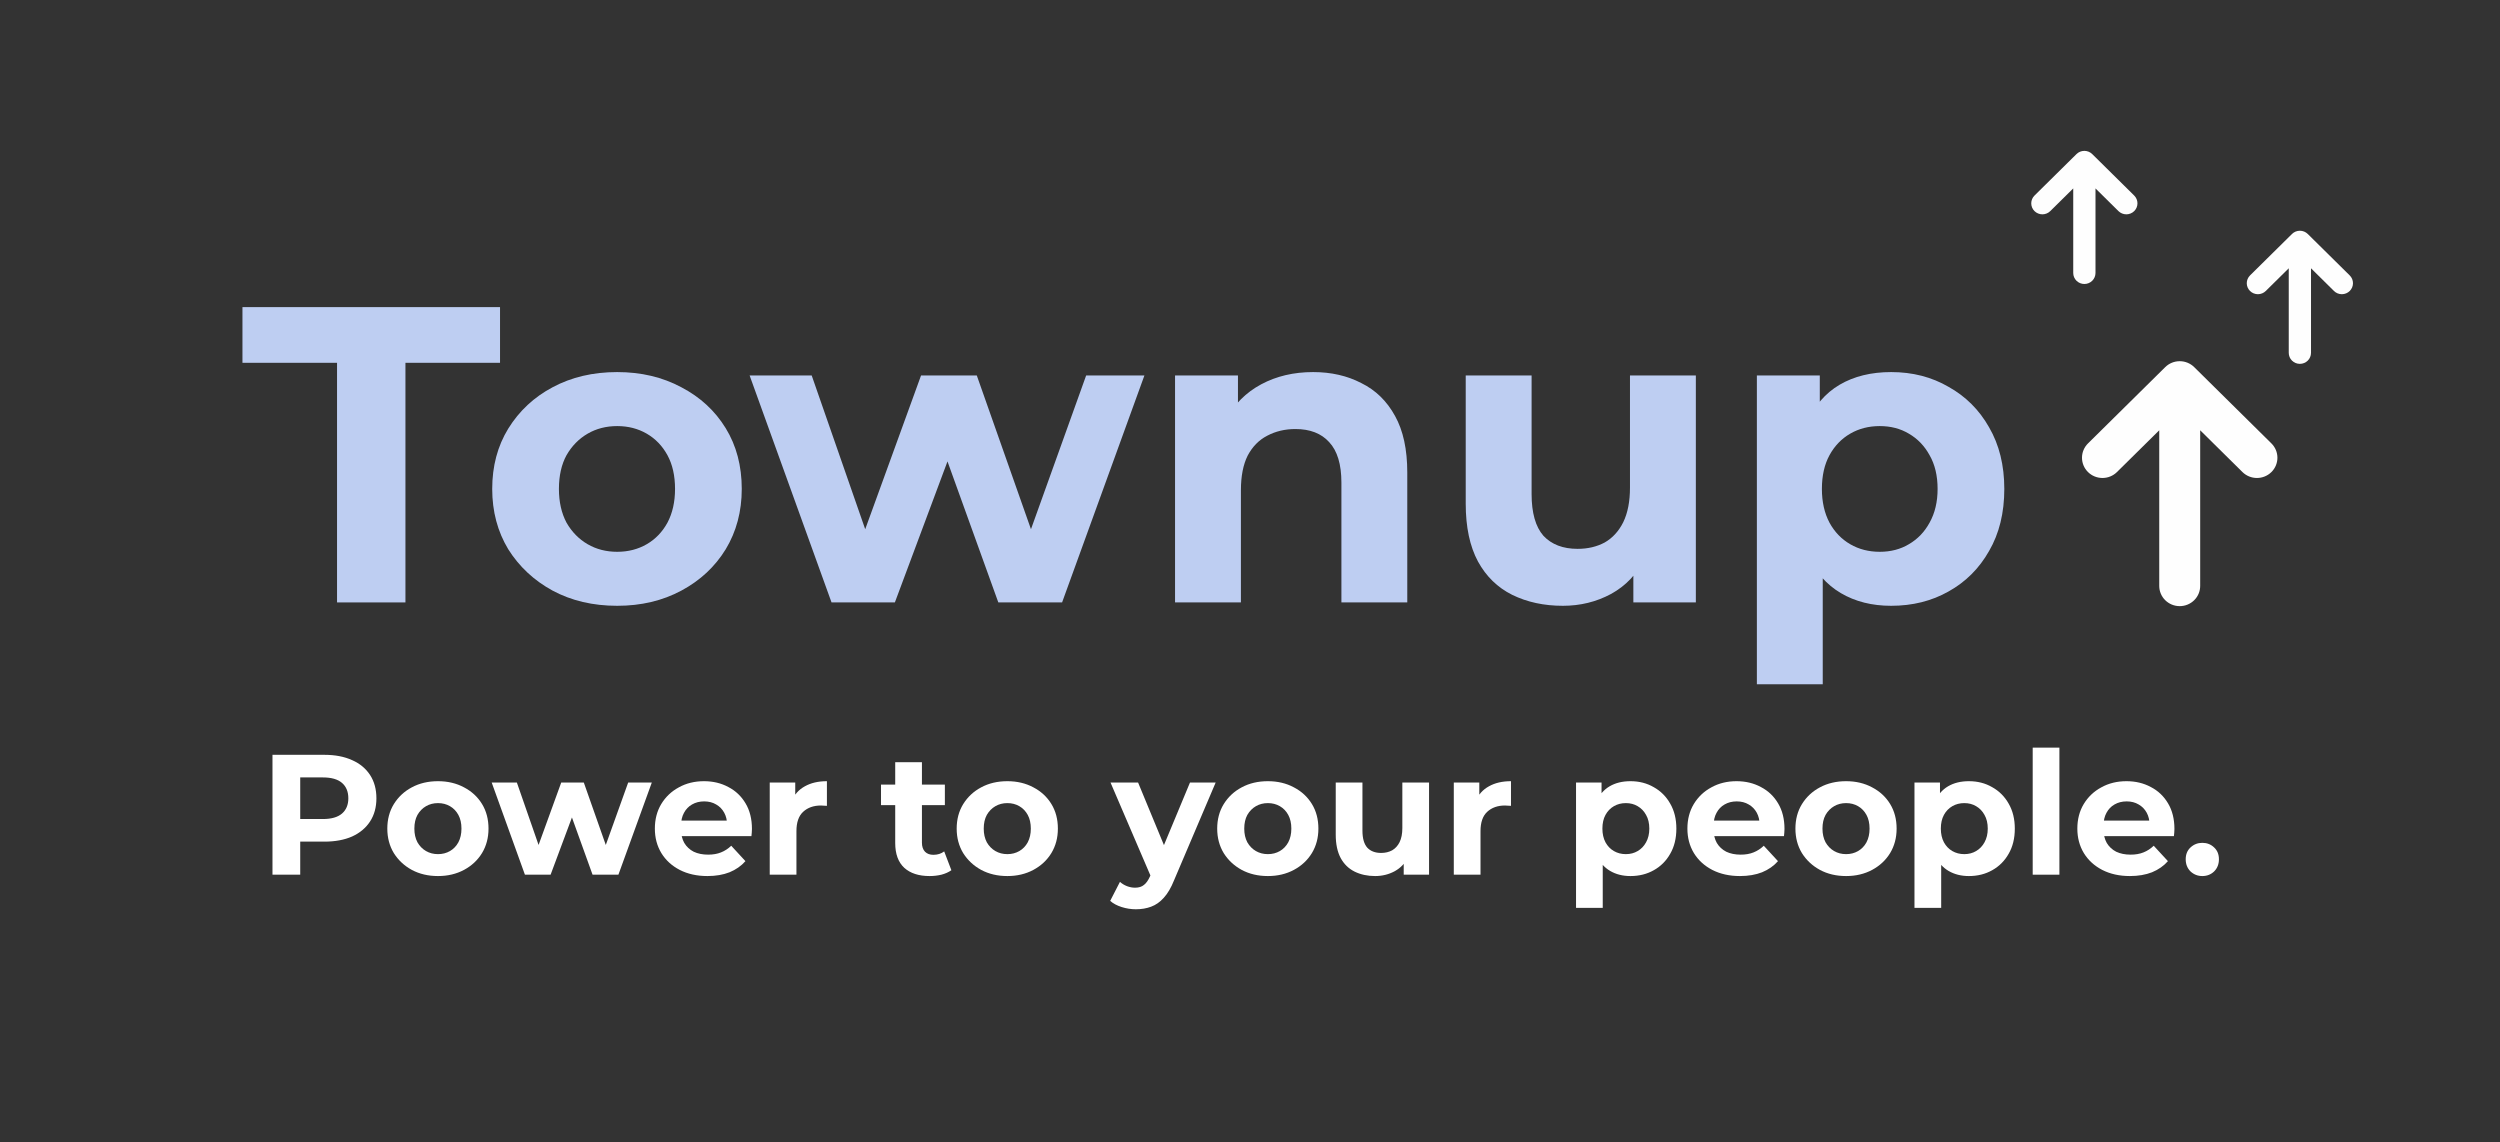
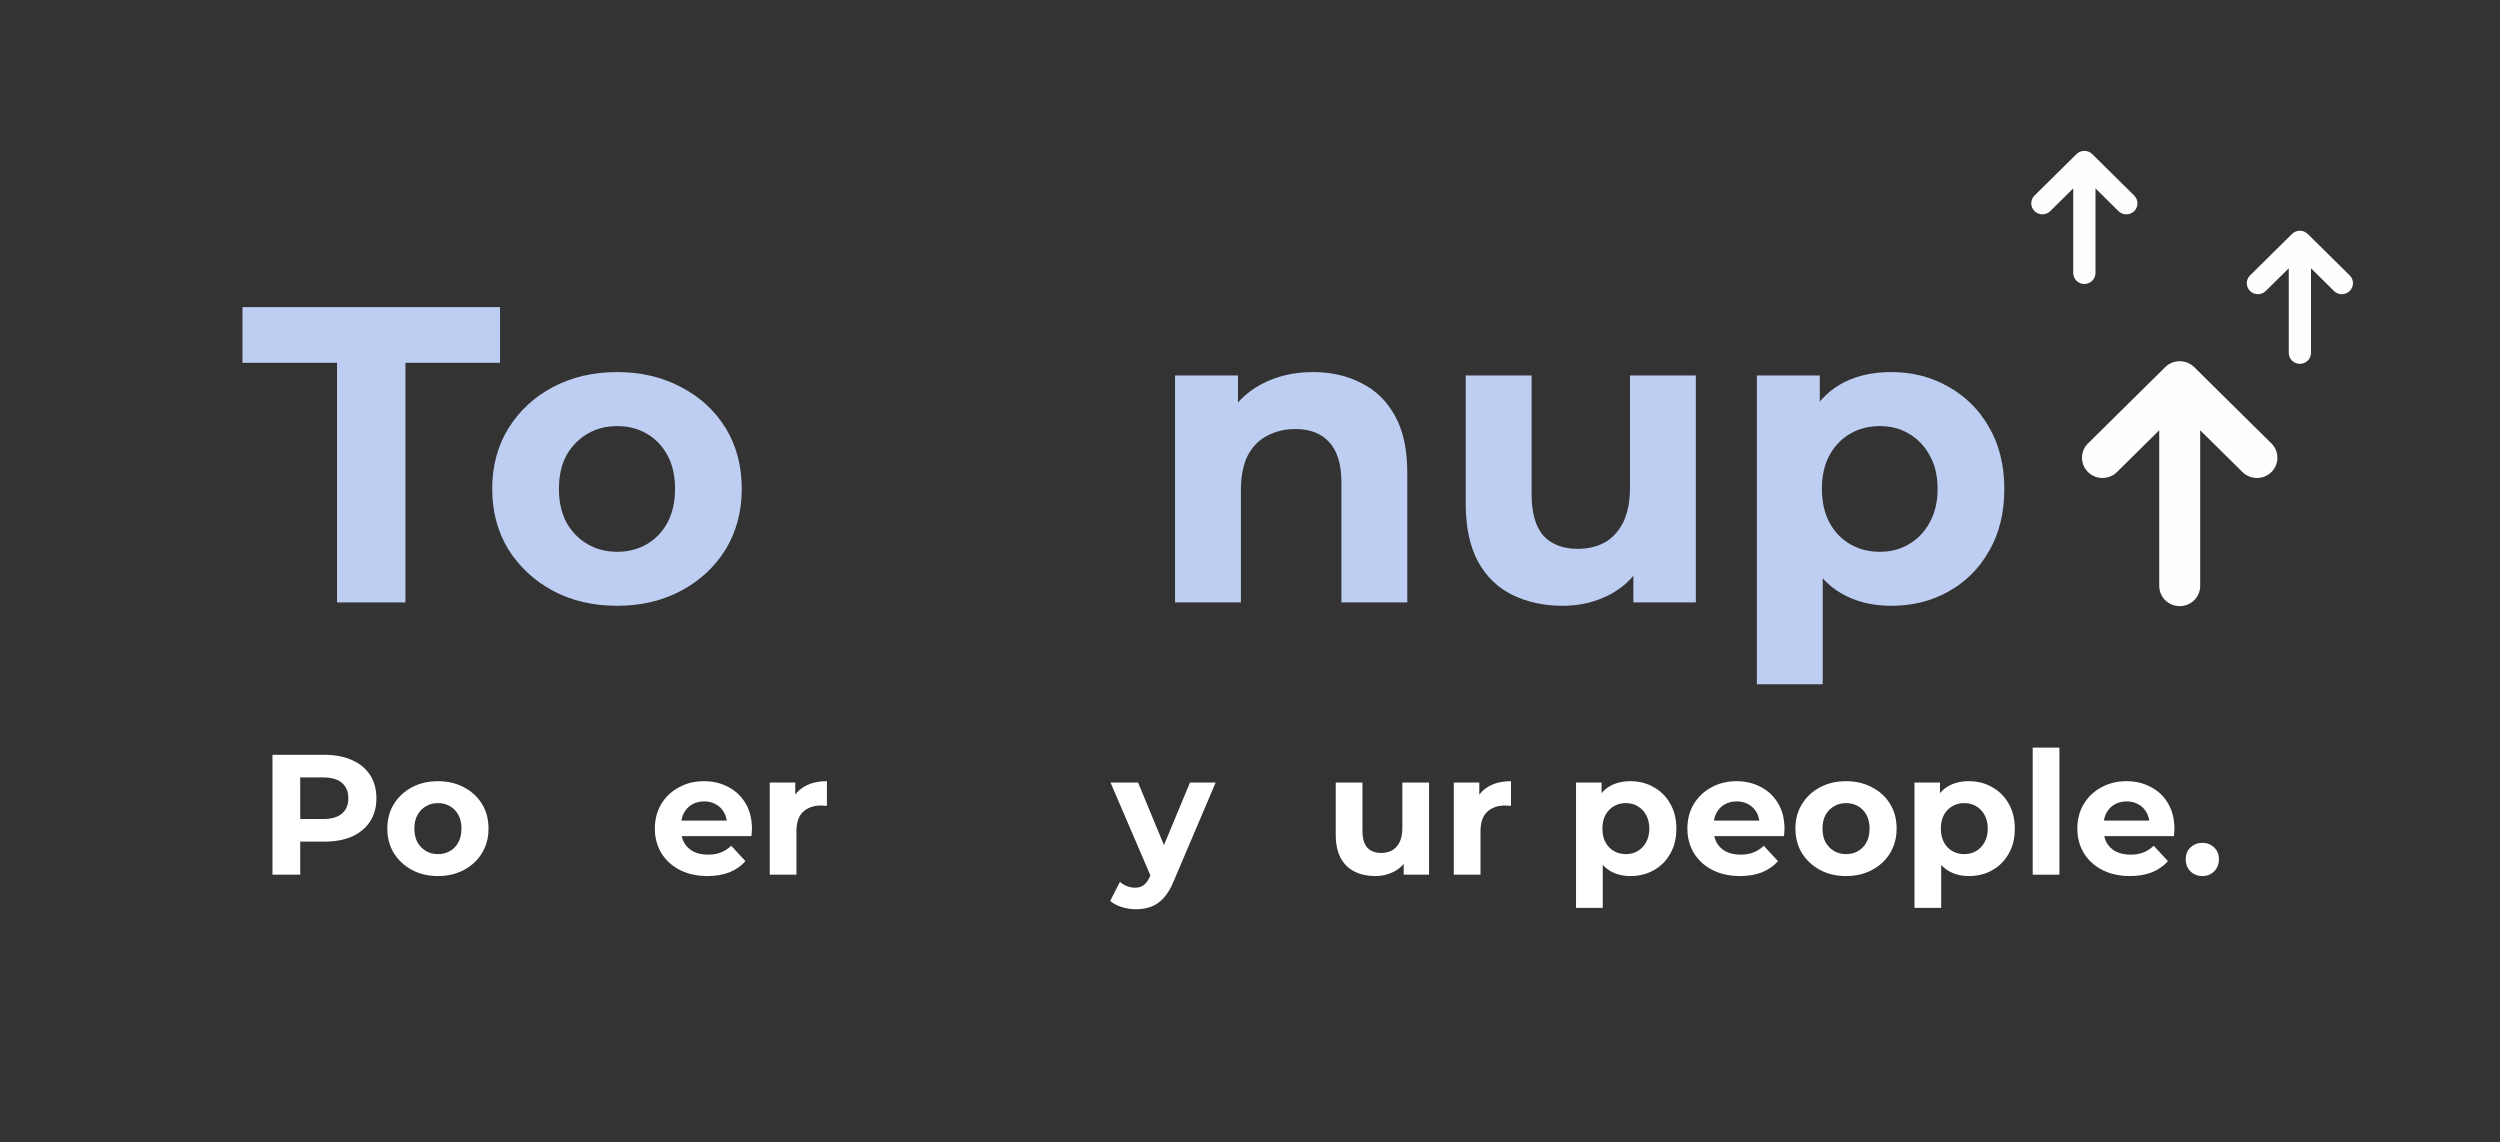
<svg xmlns="http://www.w3.org/2000/svg" width="464" height="212" viewBox="0 0 464 212" fill="none">
  <rect x="0" y="0" width="464" height="212" fill="#333333" stroke="none" />
  <path d="M62.555 111.81V67.336H45V57H92.805V67.336H75.251V111.81H62.555Z" fill="#BECEF2" />
  <path d="M114.551 112.436C110.058 112.436 106.061 111.497 102.56 109.617C99.112 107.738 96.369 105.18 94.332 101.944C92.346 98.656 91.354 94.923 91.354 90.747C91.354 86.519 92.346 82.787 94.332 79.55C96.369 76.262 99.112 73.704 102.56 71.877C106.061 69.998 110.058 69.058 114.551 69.058C118.992 69.058 122.963 69.998 126.463 71.877C129.963 73.704 132.706 76.236 134.692 79.472C136.677 82.708 137.67 86.467 137.67 90.747C137.67 94.923 136.677 98.656 134.692 101.944C132.706 105.18 129.963 107.738 126.463 109.617C122.963 111.497 118.992 112.436 114.551 112.436ZM114.551 102.414C116.588 102.414 118.417 101.944 120.037 101.004C121.656 100.065 122.936 98.734 123.877 97.011C124.817 95.236 125.287 93.148 125.287 90.747C125.287 88.294 124.817 86.206 123.877 84.483C122.936 82.761 121.656 81.43 120.037 80.49C118.417 79.55 116.588 79.081 114.551 79.081C112.513 79.081 110.685 79.55 109.065 80.49C107.445 81.43 106.139 82.761 105.147 84.483C104.206 86.206 103.736 88.294 103.736 90.747C103.736 93.148 104.206 95.236 105.147 97.011C106.139 98.734 107.445 100.065 109.065 101.004C110.685 101.944 112.513 102.414 114.551 102.414Z" fill="#BECEF2" />
-   <path d="M154.333 111.81L139.129 69.685H150.65L163.267 105.937H157.781L170.947 69.685H181.292L194.066 105.937H188.58L201.59 69.685H212.405L197.123 111.81H185.289L174.082 80.725H177.687L166.088 111.81H154.333Z" fill="#BECEF2" />
  <path d="M243.715 69.058C247.059 69.058 250.037 69.737 252.649 71.094C255.314 72.399 257.404 74.435 258.919 77.201C260.434 79.916 261.191 83.413 261.191 87.694V111.81H248.966V89.573C248.966 86.18 248.208 83.674 246.693 82.056C245.23 80.438 243.14 79.629 240.424 79.629C238.49 79.629 236.74 80.046 235.173 80.881C233.658 81.664 232.456 82.891 231.568 84.561C230.732 86.232 230.314 88.372 230.314 90.982V111.81H218.088V69.685H229.765V81.351L227.571 77.828C229.086 75.009 231.254 72.843 234.076 71.329C236.897 69.815 240.11 69.058 243.715 69.058Z" fill="#BECEF2" />
  <path d="M290.063 112.436C286.563 112.436 283.428 111.758 280.659 110.4C277.942 109.043 275.826 106.981 274.311 104.215C272.796 101.396 272.038 97.82 272.038 93.488V69.685H284.264V91.687C284.264 95.184 284.995 97.768 286.458 99.439C287.973 101.057 290.089 101.866 292.806 101.866C294.687 101.866 296.359 101.474 297.822 100.691C299.285 99.856 300.434 98.603 301.27 96.933C302.106 95.21 302.524 93.07 302.524 90.512V69.685H314.749V111.81H303.151V100.221L305.267 103.588C303.856 106.512 301.766 108.73 298.997 110.244C296.28 111.705 293.302 112.436 290.063 112.436Z" fill="#BECEF2" />
  <path d="M350.997 112.436C347.444 112.436 344.336 111.653 341.671 110.087C339.007 108.521 336.917 106.146 335.402 102.962C333.939 99.726 333.207 95.654 333.207 90.747C333.207 85.788 333.913 81.717 335.323 78.532C336.734 75.348 338.771 72.973 341.436 71.407C344.101 69.841 347.288 69.058 350.997 69.058C354.968 69.058 358.52 69.972 361.655 71.799C364.842 73.573 367.35 76.079 369.179 79.315C371.06 82.552 372 86.362 372 90.747C372 95.184 371.06 99.021 369.179 102.257C367.35 105.494 364.842 107.999 361.655 109.774C358.52 111.549 354.968 112.436 350.997 112.436ZM326.076 127V69.685H337.753V78.297L337.518 90.826L338.301 103.275V127H326.076ZM348.881 102.414C350.919 102.414 352.721 101.944 354.289 101.004C355.908 100.065 357.188 98.734 358.129 97.011C359.121 95.236 359.618 93.148 359.618 90.747C359.618 88.294 359.121 86.206 358.129 84.483C357.188 82.761 355.908 81.43 354.289 80.49C352.721 79.55 350.919 79.081 348.881 79.081C346.843 79.081 345.015 79.55 343.395 80.49C341.776 81.43 340.496 82.761 339.555 84.483C338.615 86.206 338.144 88.294 338.144 90.747C338.144 93.148 338.615 95.236 339.555 97.011C340.496 98.734 341.776 100.065 343.395 101.004C345.015 101.944 346.843 102.414 348.881 102.414Z" fill="#BECEF2" />
  <path d="M407.241 68.136C406.528 67.433 405.562 67.038 404.555 67.038C403.548 67.038 402.582 67.433 401.869 68.136L387.531 82.299C386.819 83.004 386.418 83.959 386.418 84.956C386.418 85.952 386.819 86.908 387.531 87.613C388.244 88.317 389.211 88.713 390.22 88.713C391.228 88.713 392.195 88.317 392.908 87.613L400.755 79.86V108.744C400.755 109.74 401.155 110.696 401.868 111.4C402.58 112.104 403.547 112.5 404.555 112.5C405.563 112.5 406.53 112.104 407.242 111.4C407.955 110.696 408.355 109.74 408.355 108.744V79.86L416.2 87.613C416.553 87.962 416.972 88.238 417.433 88.427C417.894 88.616 418.389 88.713 418.888 88.713C419.387 88.713 419.881 88.616 420.343 88.427C420.804 88.238 421.223 87.962 421.576 87.613C421.929 87.264 422.209 86.85 422.4 86.394C422.591 85.938 422.689 85.449 422.689 84.956C422.689 84.463 422.591 83.974 422.4 83.518C422.209 83.062 421.929 82.648 421.576 82.299L407.241 68.136Z" fill="#FEFEFE" />
  <path d="M428.317 43.422C427.929 43.039 427.404 42.825 426.857 42.825C426.31 42.825 425.785 43.039 425.397 43.422L417.605 51.119C417.218 51.502 417 52.021 417 52.562C417 53.104 417.218 53.623 417.605 54.006C417.993 54.389 418.518 54.605 419.066 54.605C419.614 54.605 420.14 54.389 420.527 54.006L424.792 49.793V65.491C424.792 66.032 425.009 66.551 425.397 66.934C425.784 67.317 426.309 67.532 426.857 67.532C427.405 67.532 427.93 67.317 428.318 66.934C428.705 66.551 428.923 66.032 428.923 65.491V49.793L433.186 54.006C433.378 54.196 433.605 54.346 433.856 54.449C434.107 54.552 434.375 54.605 434.647 54.605C434.918 54.605 435.187 54.552 435.437 54.449C435.688 54.346 435.916 54.196 436.108 54.006C436.299 53.817 436.452 53.592 436.556 53.344C436.659 53.096 436.713 52.831 436.713 52.562C436.713 52.294 436.659 52.029 436.556 51.781C436.452 51.533 436.299 51.308 436.108 51.119L428.317 43.422Z" fill="#FEFEFE" />
  <path d="M388.317 28.597C387.929 28.215 387.404 28 386.857 28C386.31 28 385.785 28.215 385.397 28.597L377.605 36.294C377.218 36.677 377 37.196 377 37.738C377 38.279 377.218 38.799 377.605 39.182C377.993 39.565 378.518 39.78 379.066 39.78C379.614 39.78 380.14 39.565 380.527 39.182L384.792 34.969V50.666C384.792 51.208 385.009 51.727 385.397 52.11C385.784 52.492 386.309 52.708 386.857 52.708C387.405 52.708 387.93 52.492 388.318 52.11C388.705 51.727 388.923 51.208 388.923 50.666V34.969L393.186 39.182C393.378 39.371 393.605 39.522 393.856 39.624C394.107 39.727 394.375 39.78 394.647 39.78C394.918 39.78 395.187 39.727 395.437 39.624C395.688 39.522 395.916 39.371 396.108 39.182C396.299 38.992 396.452 38.767 396.556 38.519C396.659 38.272 396.713 38.006 396.713 37.738C396.713 37.47 396.659 37.204 396.556 36.957C396.452 36.709 396.299 36.484 396.108 36.294L388.317 28.597Z" fill="#FEFEFE" />
  <path d="M50.572 162.341V140.095H60.202C62.193 140.095 63.909 140.423 65.35 141.08C66.79 141.716 67.903 142.637 68.687 143.845C69.471 145.052 69.862 146.493 69.862 148.167C69.862 149.819 69.471 151.249 68.687 152.457C67.903 153.665 66.79 154.597 65.35 155.254C63.909 155.889 62.193 156.207 60.202 156.207H53.432L55.721 153.887V162.341H50.572ZM55.721 154.459L53.432 152.012H59.916C61.505 152.012 62.691 151.673 63.475 150.995C64.259 150.317 64.651 149.374 64.651 148.167C64.651 146.938 64.259 145.985 63.475 145.307C62.691 144.629 61.505 144.29 59.916 144.29H53.432L55.721 141.843V154.459Z" fill="white" />
  <path d="M81.293 162.595C79.471 162.595 77.85 162.213 76.431 161.451C75.032 160.688 73.92 159.65 73.094 158.336C72.289 157.002 71.886 155.487 71.886 153.792C71.886 152.076 72.289 150.561 73.094 149.247C73.92 147.913 75.032 146.874 76.431 146.133C77.85 145.37 79.471 144.989 81.293 144.989C83.094 144.989 84.704 145.37 86.124 146.133C87.543 146.874 88.655 147.902 89.46 149.216C90.266 150.529 90.668 152.055 90.668 153.792C90.668 155.487 90.266 157.002 89.46 158.336C88.655 159.65 87.543 160.688 86.124 161.451C84.704 162.213 83.094 162.595 81.293 162.595ZM81.293 158.527C82.119 158.527 82.861 158.336 83.518 157.955C84.174 157.574 84.693 157.033 85.075 156.334C85.456 155.614 85.647 154.766 85.647 153.792C85.647 152.796 85.456 151.949 85.075 151.249C84.693 150.55 84.174 150.01 83.518 149.629C82.861 149.247 82.119 149.057 81.293 149.057C80.467 149.057 79.725 149.247 79.068 149.629C78.412 150.01 77.882 150.55 77.48 151.249C77.098 151.949 76.907 152.796 76.907 153.792C76.907 154.766 77.098 155.614 77.48 156.334C77.882 157.033 78.412 157.574 79.068 157.955C79.725 158.336 80.467 158.527 81.293 158.527Z" fill="white" />
-   <path d="M97.425 162.341L91.26 145.243H95.931L101.048 159.957H98.823L104.162 145.243H108.357L113.537 159.957H111.313L116.588 145.243H120.974L114.777 162.341H109.978L105.434 149.724H106.896L102.192 162.341H97.425Z" fill="white" />
  <path d="M131.298 162.595C129.349 162.595 127.633 162.213 126.15 161.451C124.688 160.688 123.555 159.65 122.75 158.336C121.944 157.002 121.542 155.487 121.542 153.792C121.542 152.076 121.934 150.561 122.718 149.247C123.523 147.913 124.614 146.874 125.991 146.133C127.368 145.37 128.925 144.989 130.663 144.989C132.336 144.989 133.841 145.349 135.175 146.069C136.531 146.768 137.601 147.785 138.385 149.12C139.169 150.434 139.561 152.012 139.561 153.855C139.561 154.046 139.55 154.268 139.529 154.523C139.508 154.756 139.487 154.978 139.466 155.19H125.578V152.298H136.86L134.953 153.156C134.953 152.266 134.773 151.493 134.413 150.836C134.053 150.18 133.555 149.671 132.919 149.311C132.283 148.93 131.542 148.739 130.694 148.739C129.847 148.739 129.095 148.93 128.438 149.311C127.803 149.671 127.305 150.19 126.944 150.868C126.584 151.525 126.404 152.309 126.404 153.22V153.982C126.404 154.915 126.606 155.741 127.008 156.461C127.432 157.16 128.014 157.701 128.756 158.082C129.519 158.442 130.408 158.622 131.425 158.622C132.336 158.622 133.131 158.485 133.809 158.209C134.508 157.934 135.144 157.521 135.716 156.97L138.353 159.83C137.569 160.72 136.584 161.408 135.398 161.896C134.211 162.362 132.845 162.595 131.298 162.595Z" fill="white" />
  <path d="M142.862 162.341V145.243H147.597V150.074L146.929 148.675C147.438 147.468 148.254 146.557 149.376 145.942C150.499 145.307 151.866 144.989 153.476 144.989V149.565C153.264 149.544 153.074 149.533 152.904 149.533C152.735 149.512 152.554 149.502 152.364 149.502C151.008 149.502 149.906 149.893 149.059 150.677C148.232 151.44 147.819 152.637 147.819 154.268V162.341H142.862Z" fill="white" />
-   <path d="M172.54 162.595C170.527 162.595 168.959 162.086 167.836 161.069C166.713 160.031 166.152 158.495 166.152 156.461V141.461H171.11V156.398C171.11 157.118 171.3 157.68 171.682 158.082C172.063 158.463 172.582 158.654 173.239 158.654C174.023 158.654 174.69 158.442 175.241 158.018L176.576 161.514C176.067 161.874 175.453 162.15 174.732 162.341C174.033 162.51 173.302 162.595 172.54 162.595ZM163.514 149.438V145.624H175.368V149.438H163.514Z" fill="white" />
-   <path d="M186.967 162.595C185.145 162.595 183.524 162.213 182.104 161.451C180.706 160.688 179.594 159.65 178.767 158.336C177.962 157.002 177.56 155.487 177.56 153.792C177.56 152.076 177.962 150.561 178.767 149.247C179.594 147.913 180.706 146.874 182.104 146.133C183.524 145.37 185.145 144.989 186.967 144.989C188.767 144.989 190.378 145.37 191.797 146.133C193.217 146.874 194.329 147.902 195.134 149.216C195.939 150.529 196.342 152.055 196.342 153.792C196.342 155.487 195.939 157.002 195.134 158.336C194.329 159.65 193.217 160.688 191.797 161.451C190.378 162.213 188.767 162.595 186.967 162.595ZM186.967 158.527C187.793 158.527 188.534 158.336 189.191 157.955C189.848 157.574 190.367 157.033 190.748 156.334C191.13 155.614 191.32 154.766 191.32 153.792C191.32 152.796 191.13 151.949 190.748 151.249C190.367 150.55 189.848 150.01 189.191 149.629C188.534 149.247 187.793 149.057 186.967 149.057C186.14 149.057 185.399 149.247 184.742 149.629C184.085 150.01 183.556 150.55 183.153 151.249C182.772 151.949 182.581 152.796 182.581 153.792C182.581 154.766 182.772 155.614 183.153 156.334C183.556 157.033 184.085 157.574 184.742 157.955C185.399 158.336 186.14 158.527 186.967 158.527Z" fill="white" />
  <path d="M210.816 168.76C209.927 168.76 209.047 168.622 208.179 168.347C207.31 168.071 206.6 167.69 206.05 167.203L207.861 163.675C208.242 164.014 208.677 164.279 209.164 164.47C209.672 164.66 210.17 164.756 210.658 164.756C211.357 164.756 211.908 164.586 212.31 164.247C212.734 163.93 213.115 163.389 213.454 162.627L214.344 160.529L214.725 159.989L220.859 145.243H225.626L217.903 163.389C217.352 164.766 216.717 165.847 215.997 166.631C215.297 167.415 214.514 167.966 213.645 168.283C212.797 168.601 211.855 168.76 210.816 168.76ZM213.74 163.008L206.113 145.243H211.23L217.141 159.544L213.74 163.008Z" fill="white" />
-   <path d="M235.319 162.595C233.497 162.595 231.876 162.213 230.457 161.451C229.058 160.688 227.946 159.65 227.12 158.336C226.315 157.002 225.912 155.487 225.912 153.792C225.912 152.076 226.315 150.561 227.12 149.247C227.946 147.913 229.058 146.874 230.457 146.133C231.876 145.37 233.497 144.989 235.319 144.989C237.12 144.989 238.73 145.37 240.149 146.133C241.569 146.874 242.681 147.902 243.486 149.216C244.291 150.529 244.694 152.055 244.694 153.792C244.694 155.487 244.291 157.002 243.486 158.336C242.681 159.65 241.569 160.688 240.149 161.451C238.73 162.213 237.12 162.595 235.319 162.595ZM235.319 158.527C236.145 158.527 236.887 158.336 237.543 157.955C238.2 157.574 238.719 157.033 239.101 156.334C239.482 155.614 239.673 154.766 239.673 153.792C239.673 152.796 239.482 151.949 239.101 151.249C238.719 150.55 238.2 150.01 237.543 149.629C236.887 149.247 236.145 149.057 235.319 149.057C234.493 149.057 233.751 149.247 233.094 149.629C232.437 150.01 231.908 150.55 231.505 151.249C231.124 151.949 230.933 152.796 230.933 153.792C230.933 154.766 231.124 155.614 231.505 156.334C231.908 157.033 232.437 157.574 233.094 157.955C233.751 158.336 234.493 158.527 235.319 158.527Z" fill="white" />
  <path d="M255.222 162.595C253.802 162.595 252.531 162.319 251.408 161.768C250.306 161.218 249.448 160.381 248.834 159.258C248.219 158.114 247.912 156.663 247.912 154.904V145.243H252.87V154.173C252.87 155.593 253.167 156.641 253.76 157.319C254.374 157.976 255.232 158.305 256.334 158.305C257.097 158.305 257.775 158.146 258.368 157.828C258.961 157.489 259.427 156.98 259.766 156.302C260.105 155.603 260.275 154.735 260.275 153.696V145.243H265.232V162.341H260.529V157.637L261.387 159.004C260.815 160.19 259.967 161.091 258.844 161.705C257.743 162.298 256.535 162.595 255.222 162.595Z" fill="white" />
  <path d="M269.825 162.341V145.243H274.56V150.074L273.893 148.675C274.401 147.468 275.217 146.557 276.34 145.942C277.463 145.307 278.829 144.989 280.439 144.989V149.565C280.228 149.544 280.037 149.533 279.867 149.533C279.698 149.512 279.518 149.502 279.327 149.502C277.971 149.502 276.87 149.893 276.022 150.677C275.196 151.44 274.783 152.637 274.783 154.268V162.341H269.825Z" fill="white" />
  <path d="M302.617 162.595C301.177 162.595 299.916 162.277 298.836 161.641C297.755 161.006 296.908 160.042 296.293 158.749C295.7 157.436 295.404 155.783 295.404 153.792C295.404 151.779 295.69 150.127 296.262 148.834C296.834 147.542 297.66 146.578 298.74 145.942C299.821 145.307 301.113 144.989 302.617 144.989C304.228 144.989 305.668 145.36 306.94 146.101C308.232 146.821 309.249 147.838 309.99 149.152C310.753 150.466 311.134 152.012 311.134 153.792C311.134 155.593 310.753 157.15 309.99 158.463C309.249 159.777 308.232 160.794 306.94 161.514C305.668 162.235 304.228 162.595 302.617 162.595ZM292.512 168.506V145.243H297.247V148.739L297.151 153.824L297.469 158.877V168.506H292.512ZM301.759 158.527C302.586 158.527 303.317 158.336 303.952 157.955C304.609 157.574 305.128 157.033 305.509 156.334C305.912 155.614 306.113 154.766 306.113 153.792C306.113 152.796 305.912 151.949 305.509 151.249C305.128 150.55 304.609 150.01 303.952 149.629C303.317 149.247 302.586 149.057 301.759 149.057C300.933 149.057 300.192 149.247 299.535 149.629C298.878 150.01 298.359 150.55 297.978 151.249C297.596 151.949 297.406 152.796 297.406 153.792C297.406 154.766 297.596 155.614 297.978 156.334C298.359 157.033 298.878 157.574 299.535 157.955C300.192 158.336 300.933 158.527 301.759 158.527Z" fill="white" />
  <path d="M322.938 162.595C320.989 162.595 319.273 162.213 317.79 161.451C316.328 160.688 315.195 159.65 314.39 158.336C313.585 157.002 313.182 155.487 313.182 153.792C313.182 152.076 313.574 150.561 314.358 149.247C315.163 147.913 316.254 146.874 317.631 146.133C319.008 145.37 320.565 144.989 322.303 144.989C323.976 144.989 325.481 145.349 326.815 146.069C328.171 146.768 329.241 147.785 330.025 149.12C330.809 150.434 331.201 152.012 331.201 153.855C331.201 154.046 331.19 154.268 331.169 154.523C331.148 154.756 331.127 154.978 331.106 155.19H317.218V152.298H328.5L326.593 153.156C326.593 152.266 326.413 151.493 326.053 150.836C325.693 150.18 325.195 149.671 324.559 149.311C323.924 148.93 323.182 148.739 322.335 148.739C321.487 148.739 320.735 148.93 320.078 149.311C319.443 149.671 318.945 150.19 318.585 150.868C318.224 151.525 318.044 152.309 318.044 153.22V153.982C318.044 154.915 318.246 155.741 318.648 156.461C319.072 157.16 319.654 157.701 320.396 158.082C321.159 158.442 322.049 158.622 323.065 158.622C323.977 158.622 324.771 158.485 325.449 158.209C326.148 157.934 326.784 157.521 327.356 156.97L329.993 159.83C329.21 160.72 328.224 161.408 327.038 161.896C325.852 162.362 324.485 162.595 322.938 162.595Z" fill="white" />
  <path d="M342.637 162.595C340.815 162.595 339.194 162.213 337.775 161.451C336.377 160.688 335.264 159.65 334.438 158.336C333.633 157.002 333.23 155.487 333.23 153.792C333.23 152.076 333.633 150.561 334.438 149.247C335.264 147.913 336.377 146.874 337.775 146.133C339.194 145.37 340.815 144.989 342.637 144.989C344.438 144.989 346.048 145.37 347.468 146.133C348.887 146.874 350 147.902 350.805 149.216C351.61 150.529 352.012 152.055 352.012 153.792C352.012 155.487 351.61 157.002 350.805 158.336C350 159.65 348.887 160.688 347.468 161.451C346.048 162.213 344.438 162.595 342.637 162.595ZM342.637 158.527C343.464 158.527 344.205 158.336 344.862 157.955C345.519 157.574 346.038 157.033 346.419 156.334C346.8 155.614 346.991 154.766 346.991 153.792C346.991 152.796 346.8 151.949 346.419 151.249C346.038 150.55 345.519 150.01 344.862 149.629C344.205 149.247 343.464 149.057 342.637 149.057C341.811 149.057 341.069 149.247 340.413 149.629C339.756 150.01 339.226 150.55 338.824 151.249C338.442 151.949 338.252 152.796 338.252 153.792C338.252 154.766 338.442 155.614 338.824 156.334C339.226 157.033 339.756 157.574 340.413 157.955C341.069 158.336 341.811 158.527 342.637 158.527Z" fill="white" />
  <path d="M365.432 162.595C363.991 162.595 362.731 162.277 361.65 161.641C360.57 161.006 359.722 160.042 359.108 158.749C358.515 157.436 358.218 155.783 358.218 153.792C358.218 151.779 358.504 150.127 359.076 148.834C359.648 147.542 360.474 146.578 361.555 145.942C362.635 145.307 363.928 144.989 365.432 144.989C367.042 144.989 368.483 145.36 369.754 146.101C371.046 146.821 372.063 147.838 372.805 149.152C373.568 150.466 373.949 152.012 373.949 153.792C373.949 155.593 373.568 157.15 372.805 158.463C372.063 159.777 371.046 160.794 369.754 161.514C368.483 162.235 367.042 162.595 365.432 162.595ZM355.326 168.506V145.243H360.061V148.739L359.966 153.824L360.284 158.877V168.506H355.326ZM364.574 158.527C365.4 158.527 366.131 158.336 366.767 157.955C367.423 157.574 367.943 157.033 368.324 156.334C368.726 155.614 368.928 154.766 368.928 153.792C368.928 152.796 368.726 151.949 368.324 151.249C367.943 150.55 367.423 150.01 366.767 149.629C366.131 149.247 365.4 149.057 364.574 149.057C363.748 149.057 363.006 149.247 362.349 149.629C361.693 150.01 361.173 150.55 360.792 151.249C360.411 151.949 360.22 152.796 360.22 153.792C360.22 154.766 360.411 155.614 360.792 156.334C361.173 157.033 361.693 157.574 362.349 157.955C363.006 158.336 363.748 158.527 364.574 158.527Z" fill="white" />
  <path d="M377.268 162.341V138.76H382.225V162.341H377.268Z" fill="white" />
  <path d="M395.312 162.595C393.362 162.595 391.646 162.213 390.163 161.451C388.701 160.688 387.568 159.65 386.763 158.336C385.958 157.002 385.555 155.487 385.555 153.792C385.555 152.076 385.947 150.561 386.731 149.247C387.536 147.913 388.627 146.874 390.004 146.133C391.381 145.37 392.939 144.989 394.676 144.989C396.35 144.989 397.854 145.349 399.189 146.069C400.545 146.768 401.615 147.785 402.398 149.12C403.182 150.434 403.574 152.012 403.574 153.855C403.574 154.046 403.564 154.268 403.543 154.523C403.521 154.756 403.5 154.978 403.479 155.19H389.591V152.298H400.873L398.966 153.156C398.966 152.266 398.786 151.493 398.426 150.836C398.066 150.18 397.568 149.671 396.932 149.311C396.297 148.93 395.555 148.739 394.708 148.739C393.86 148.739 393.108 148.93 392.451 149.311C391.816 149.671 391.318 150.19 390.958 150.868C390.598 151.525 390.417 152.309 390.417 153.22V153.982C390.417 154.915 390.619 155.741 391.021 156.461C391.445 157.16 392.028 157.701 392.769 158.082C393.532 158.442 394.422 158.622 395.439 158.622C396.35 158.622 397.144 158.485 397.822 158.209C398.521 157.934 399.157 157.521 399.729 156.97L402.367 159.83C401.583 160.72 400.598 161.408 399.411 161.896C398.225 162.362 396.858 162.595 395.312 162.595Z" fill="white" />
  <path d="M408.75 162.595C407.902 162.595 407.172 162.309 406.557 161.737C405.964 161.143 405.667 160.391 405.667 159.48C405.667 158.569 405.964 157.838 406.557 157.288C407.172 156.716 407.902 156.43 408.75 156.43C409.619 156.43 410.349 156.716 410.943 157.288C411.536 157.838 411.833 158.569 411.833 159.48C411.833 160.391 411.536 161.143 410.943 161.737C410.349 162.309 409.619 162.595 408.75 162.595Z" fill="white" />
</svg>